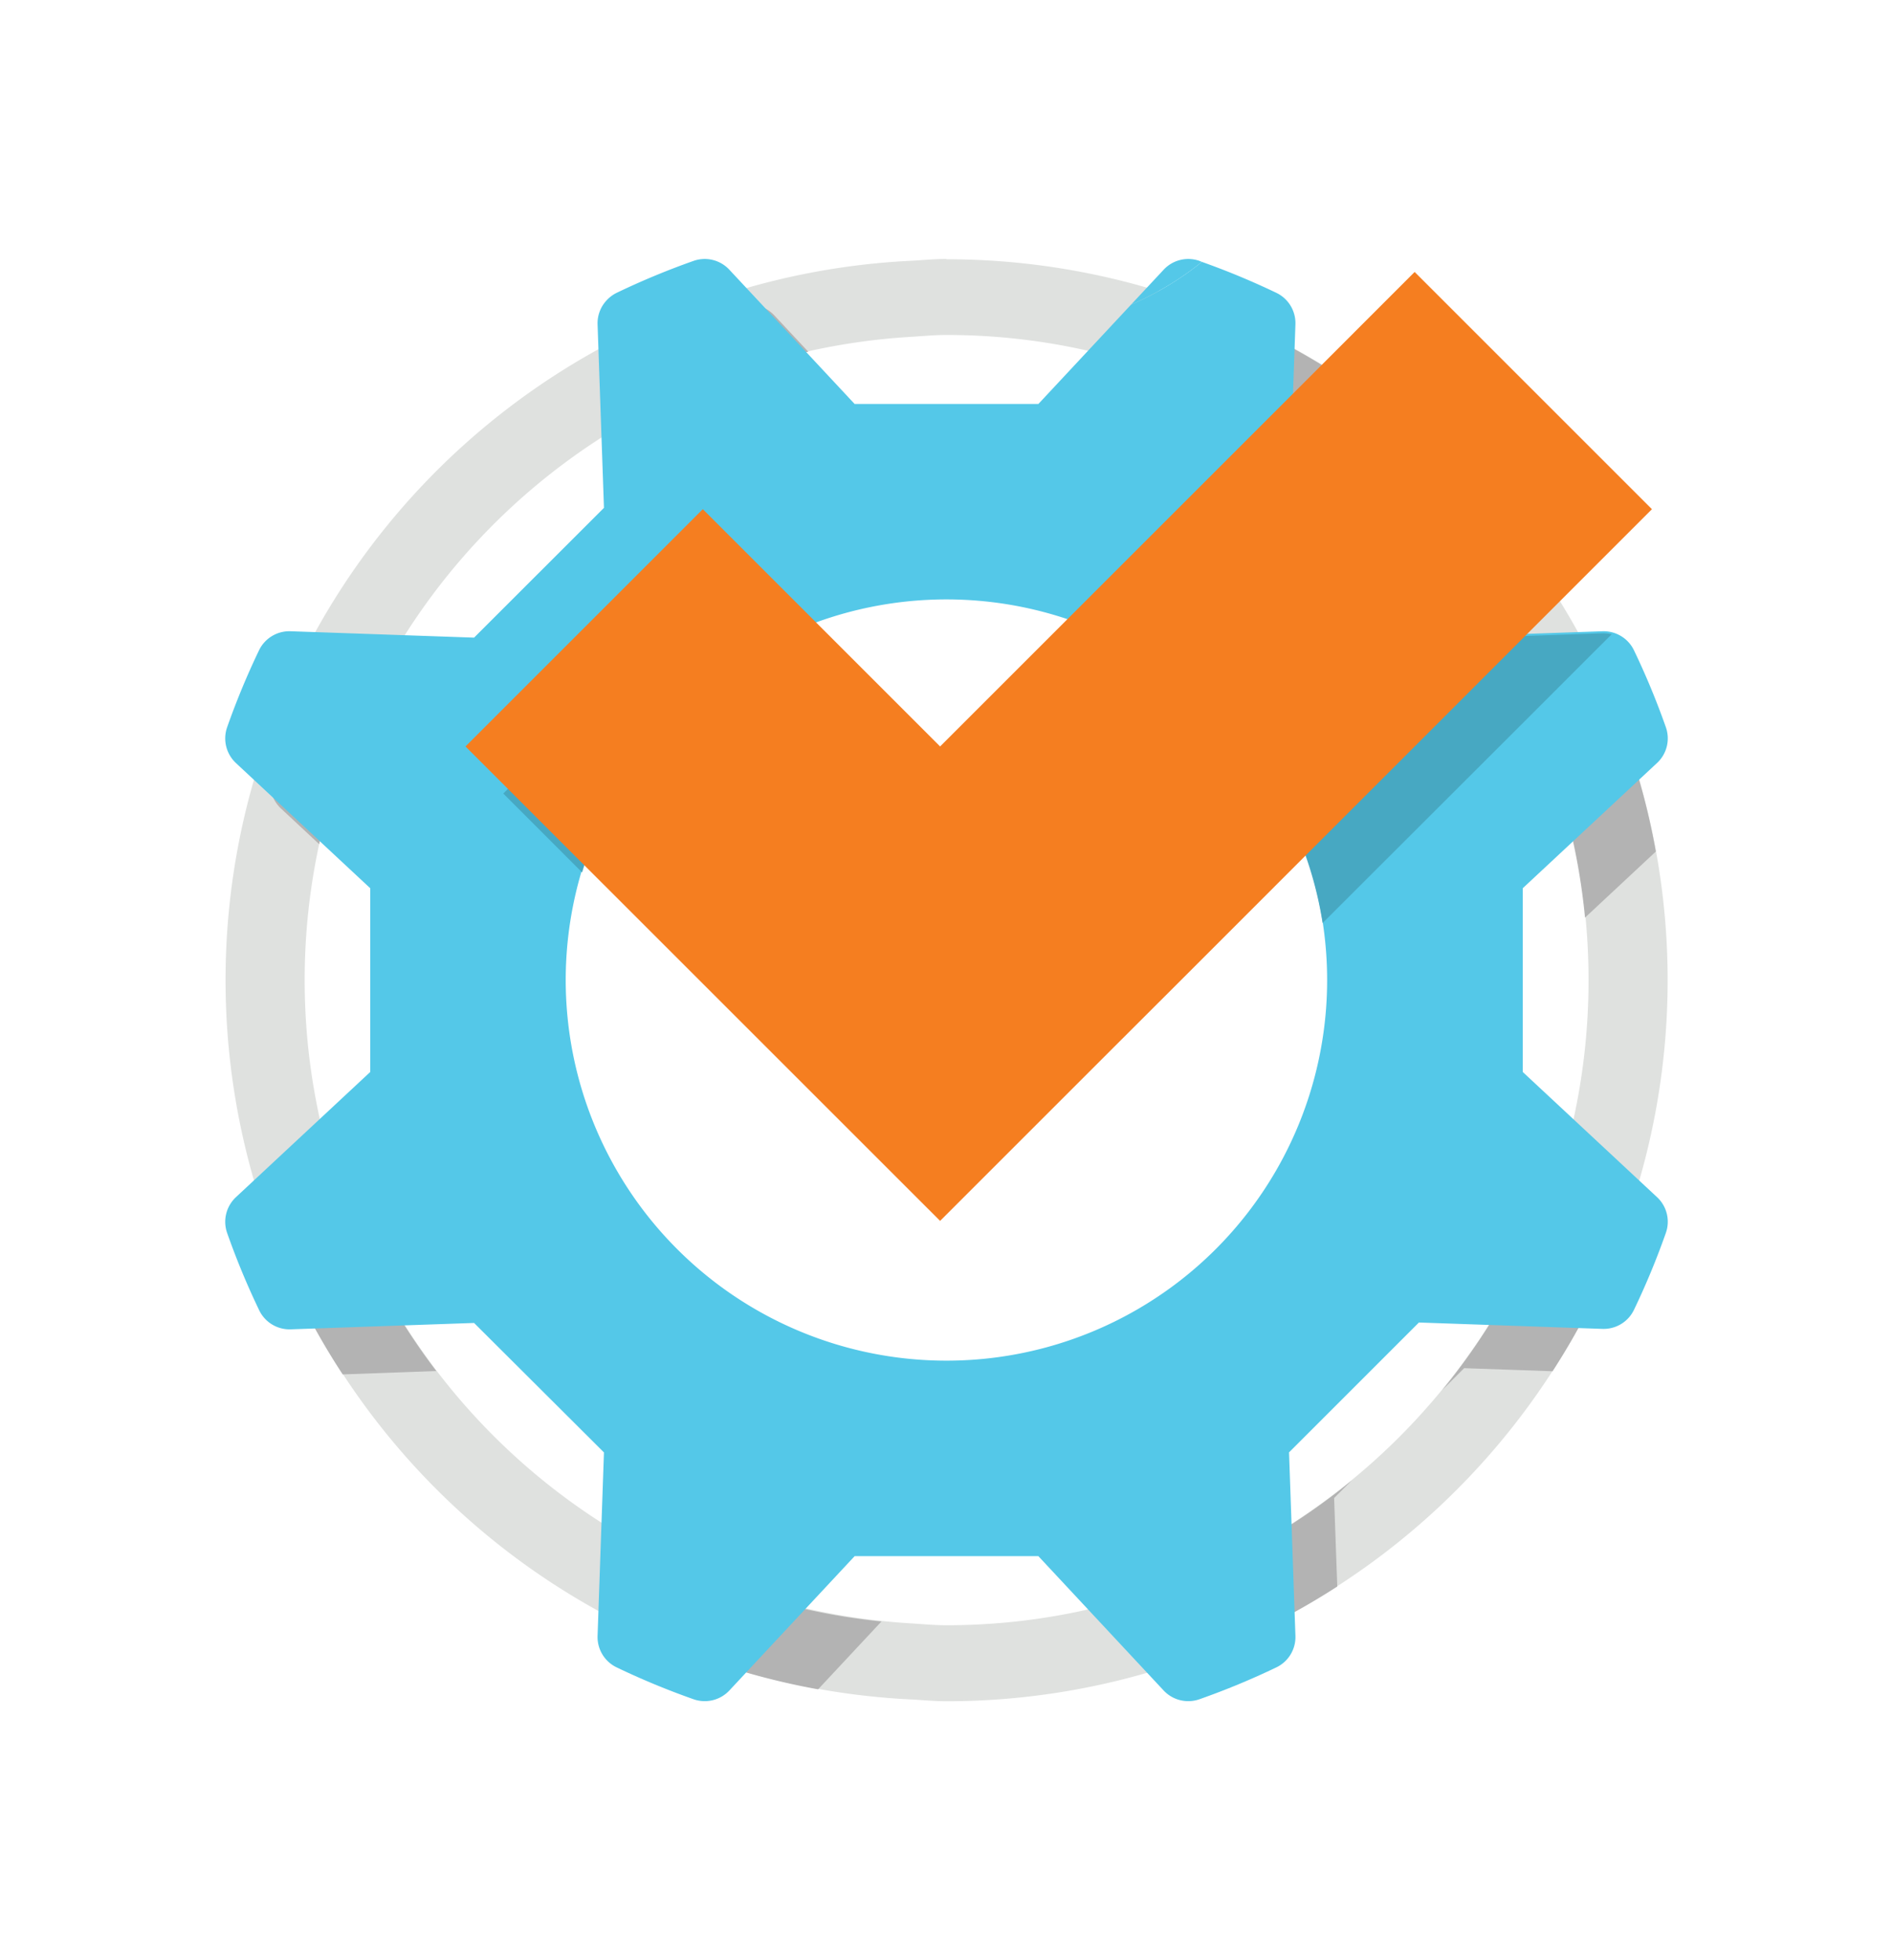
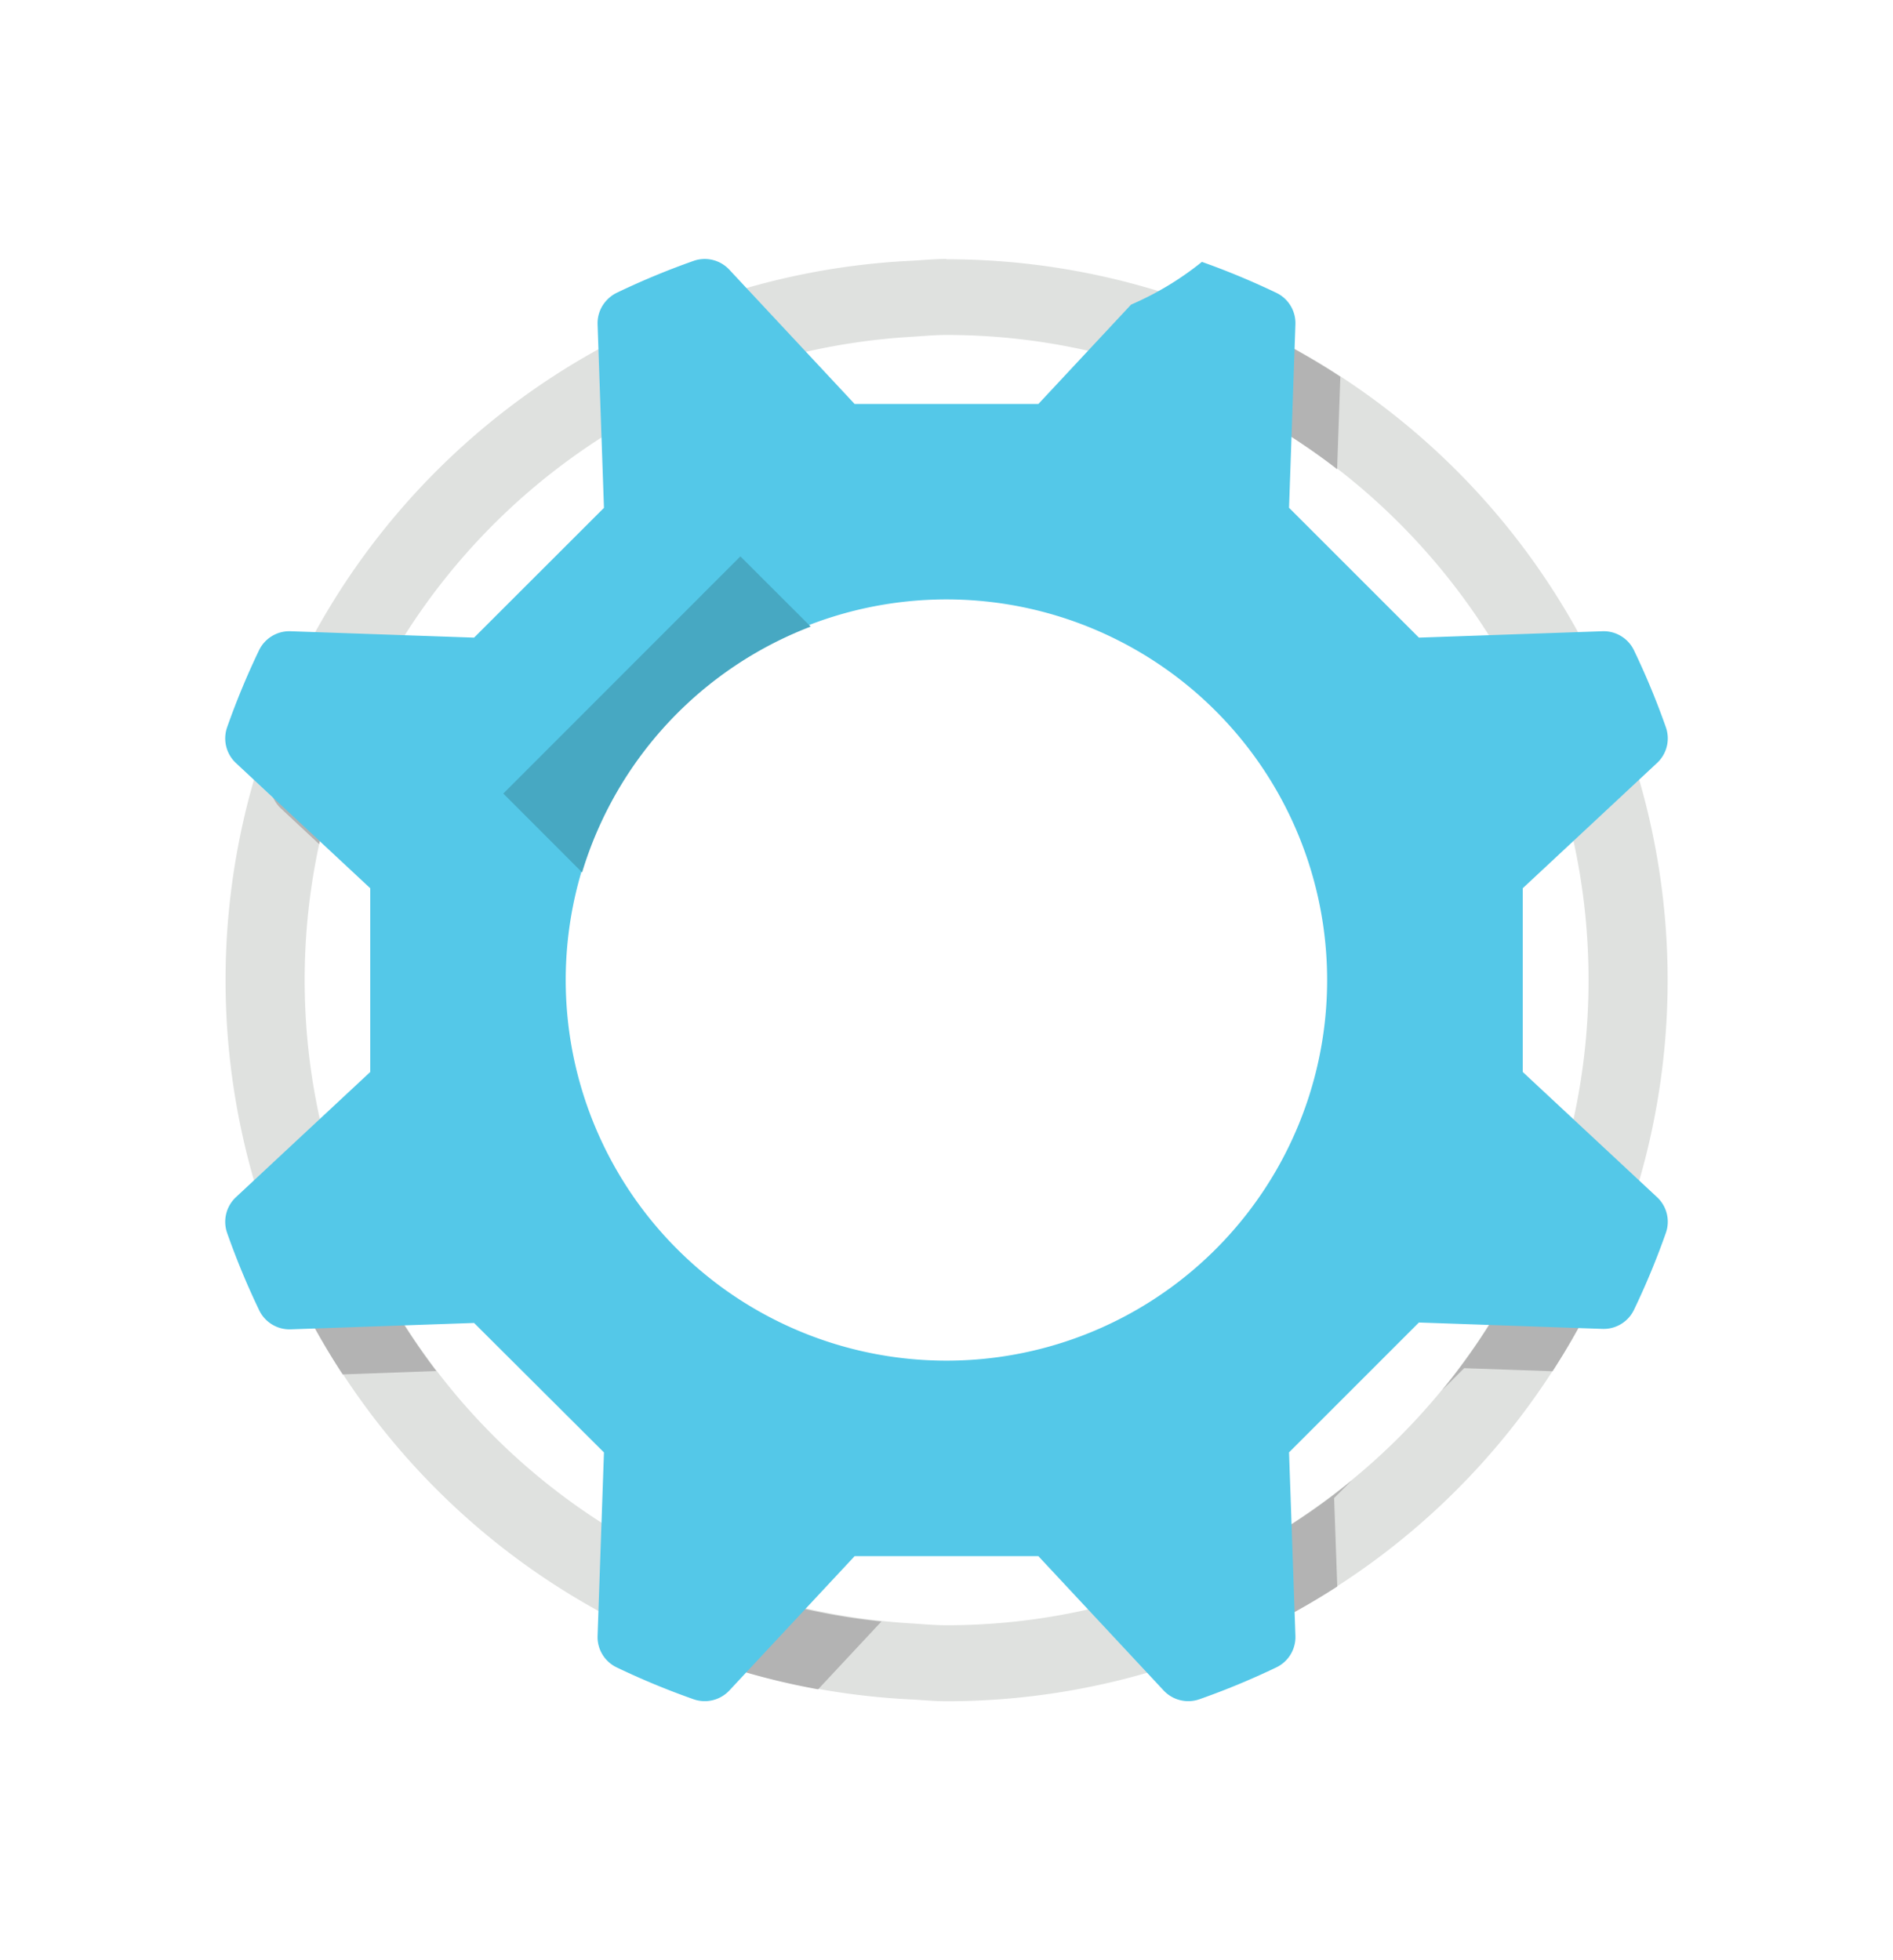
<svg xmlns="http://www.w3.org/2000/svg" id="Layer_1" data-name="Layer 1" viewBox="0 0 252 261">
  <defs>
    <style>.cls-1{fill:#dfe1df;}.cls-2{fill:#b3b3b3;}.cls-3{fill:#54c8e8;}.cls-4{fill:#47a8c2;}.cls-5{fill:#f57e20;}</style>
  </defs>
  <path class="cls-1" d="M126,34.48c-1.65,0-3.26.17-4.88.25a95.89,95.89,0,0,0,0,191.54c1.62.08,3.23.25,4.88.25a96,96,0,1,0,0-192Zm0,181.92c-1.65,0-3.26-.16-4.88-.26a85.8,85.8,0,0,1,0-171.28c1.62-.1,3.23-.26,4.88-.26,47.12,0,85.47,38.54,85.47,85.9S173.11,216.4,126,216.4Z" />
  <path class="cls-2" d="M42.49,112.4a85.46,85.46,0,0,1,8.06-22.07l-5.87-.2a4.45,4.45,0,0,0-4.18,2.52,98.57,98.57,0,0,0-4.26,10.27,4.45,4.45,0,0,0,1.17,4.74Z" />
  <path class="cls-2" d="M178,62.47l.14-4.07.29-8.24A95.52,95.52,0,0,0,161.6,41.4a3.79,3.79,0,0,0-.68.58l-4.34,4.65L154,49.42A85.51,85.51,0,0,1,178,62.47Z" />
  <path class="cls-2" d="M209.36,149.4A85.9,85.9,0,0,1,192,185.08l2.91-2.91,11.77.41a95.39,95.39,0,0,0,11.47-25Z" />
-   <path class="cls-2" d="M213.17,90.34l-11.49.4A85.59,85.59,0,0,1,211,122.18l9.43-8.8A94.67,94.67,0,0,0,213.17,90.34Z" />
  <path class="cls-2" d="M177.6,199.46l2.35-2.34a85,85,0,0,1-34.81,17.14l7.88,8.45a95.72,95.72,0,0,0,25-11.47Z" />
  <path class="cls-2" d="M117.34,215.9a84.52,84.52,0,0,1-31.18-9.46l-.38,11.19a95.36,95.36,0,0,0,23.13,7.3Z" />
  <path class="cls-2" d="M58.08,182.55a85.45,85.45,0,0,1-12.95-24.27l-7.72,7.2a5.06,5.06,0,0,0-.57.67A95.12,95.12,0,0,0,45.62,183Z" />
-   <path class="cls-2" d="M103.09,42a4.44,4.44,0,0,0-4.74-1.17,98.2,98.2,0,0,0-10.27,4.26,4.19,4.19,0,0,0-1.25.91,4.46,4.46,0,0,0-1.27,3.26l.19,5.67a84.89,84.89,0,0,1,21.85-8.1Z" />
-   <path class="cls-3" d="M154.91,35.91l-4.34,4.65A40.62,40.62,0,0,0,160,34.87l-.35-.14A4.47,4.47,0,0,0,154.91,35.91Z" />
  <path class="cls-3" d="M202.71,142.73V118.27l17.88-16.68a4.47,4.47,0,0,0,1.18-4.74,101.91,101.91,0,0,0-4.26-10.28,4.48,4.48,0,0,0-4.18-2.52l-24.44.85L171.6,67.61l.53-15.28.32-9.16A4.48,4.48,0,0,0,169.93,39,101.67,101.67,0,0,0,160,34.87a40.62,40.62,0,0,1-9.43,5.69L138.23,53.79H113.77L97.09,35.91a4.47,4.47,0,0,0-4.74-1.18A101.91,101.91,0,0,0,82.07,39a4.52,4.52,0,0,0-1.24.91,4.47,4.47,0,0,0-1.28,3.27l.85,24.44L63.11,84.9l-24.44-.85a4.48,4.48,0,0,0-4.18,2.52,101.91,101.91,0,0,0-4.26,10.28,4.49,4.49,0,0,0,1.17,4.74l17.89,16.68v24.46L31.4,159.41a4.49,4.49,0,0,0-1.17,4.74,101.91,101.91,0,0,0,4.26,10.28A4.48,4.48,0,0,0,38.67,177l24.44-.85L80.4,193.39l-.85,24.44A4.48,4.48,0,0,0,82.07,222a101.91,101.91,0,0,0,10.28,4.26,4.49,4.49,0,0,0,4.74-1.17l16.68-17.89h24.46l16.68,17.89a4.49,4.49,0,0,0,4.74,1.17A101.91,101.91,0,0,0,169.93,222a4.48,4.48,0,0,0,2.52-4.18l-.85-24.44,17.29-17.29,24.44.85a4.48,4.48,0,0,0,4.18-2.52,101.91,101.91,0,0,0,4.26-10.28,4.47,4.47,0,0,0-1.18-4.74ZM126,181.17a50.68,50.68,0,1,1,50.67-50.67A50.66,50.66,0,0,1,126,181.17Z" />
-   <path class="cls-4" d="M188.89,85.17,171.6,67.88l.13-3.8L149.79,86a50.73,50.73,0,0,1,26.28,36.9L203,96l11.55-11.55a4.88,4.88,0,0,0-1.21-.13Z" />
  <path class="cls-4" d="M107.92,83.43l-9.36-9.35L67,105.66l10.49,10.5A50.79,50.79,0,0,1,107.92,83.43Z" />
-   <polygon class="cls-5" points="188.32 36.21 173.83 50.71 125.15 99.39 93.56 67.8 61.97 99.39 125.15 162.56 149.22 138.49 156.74 130.98 197.98 89.73 219.91 67.8 188.32 36.21" />
</svg>